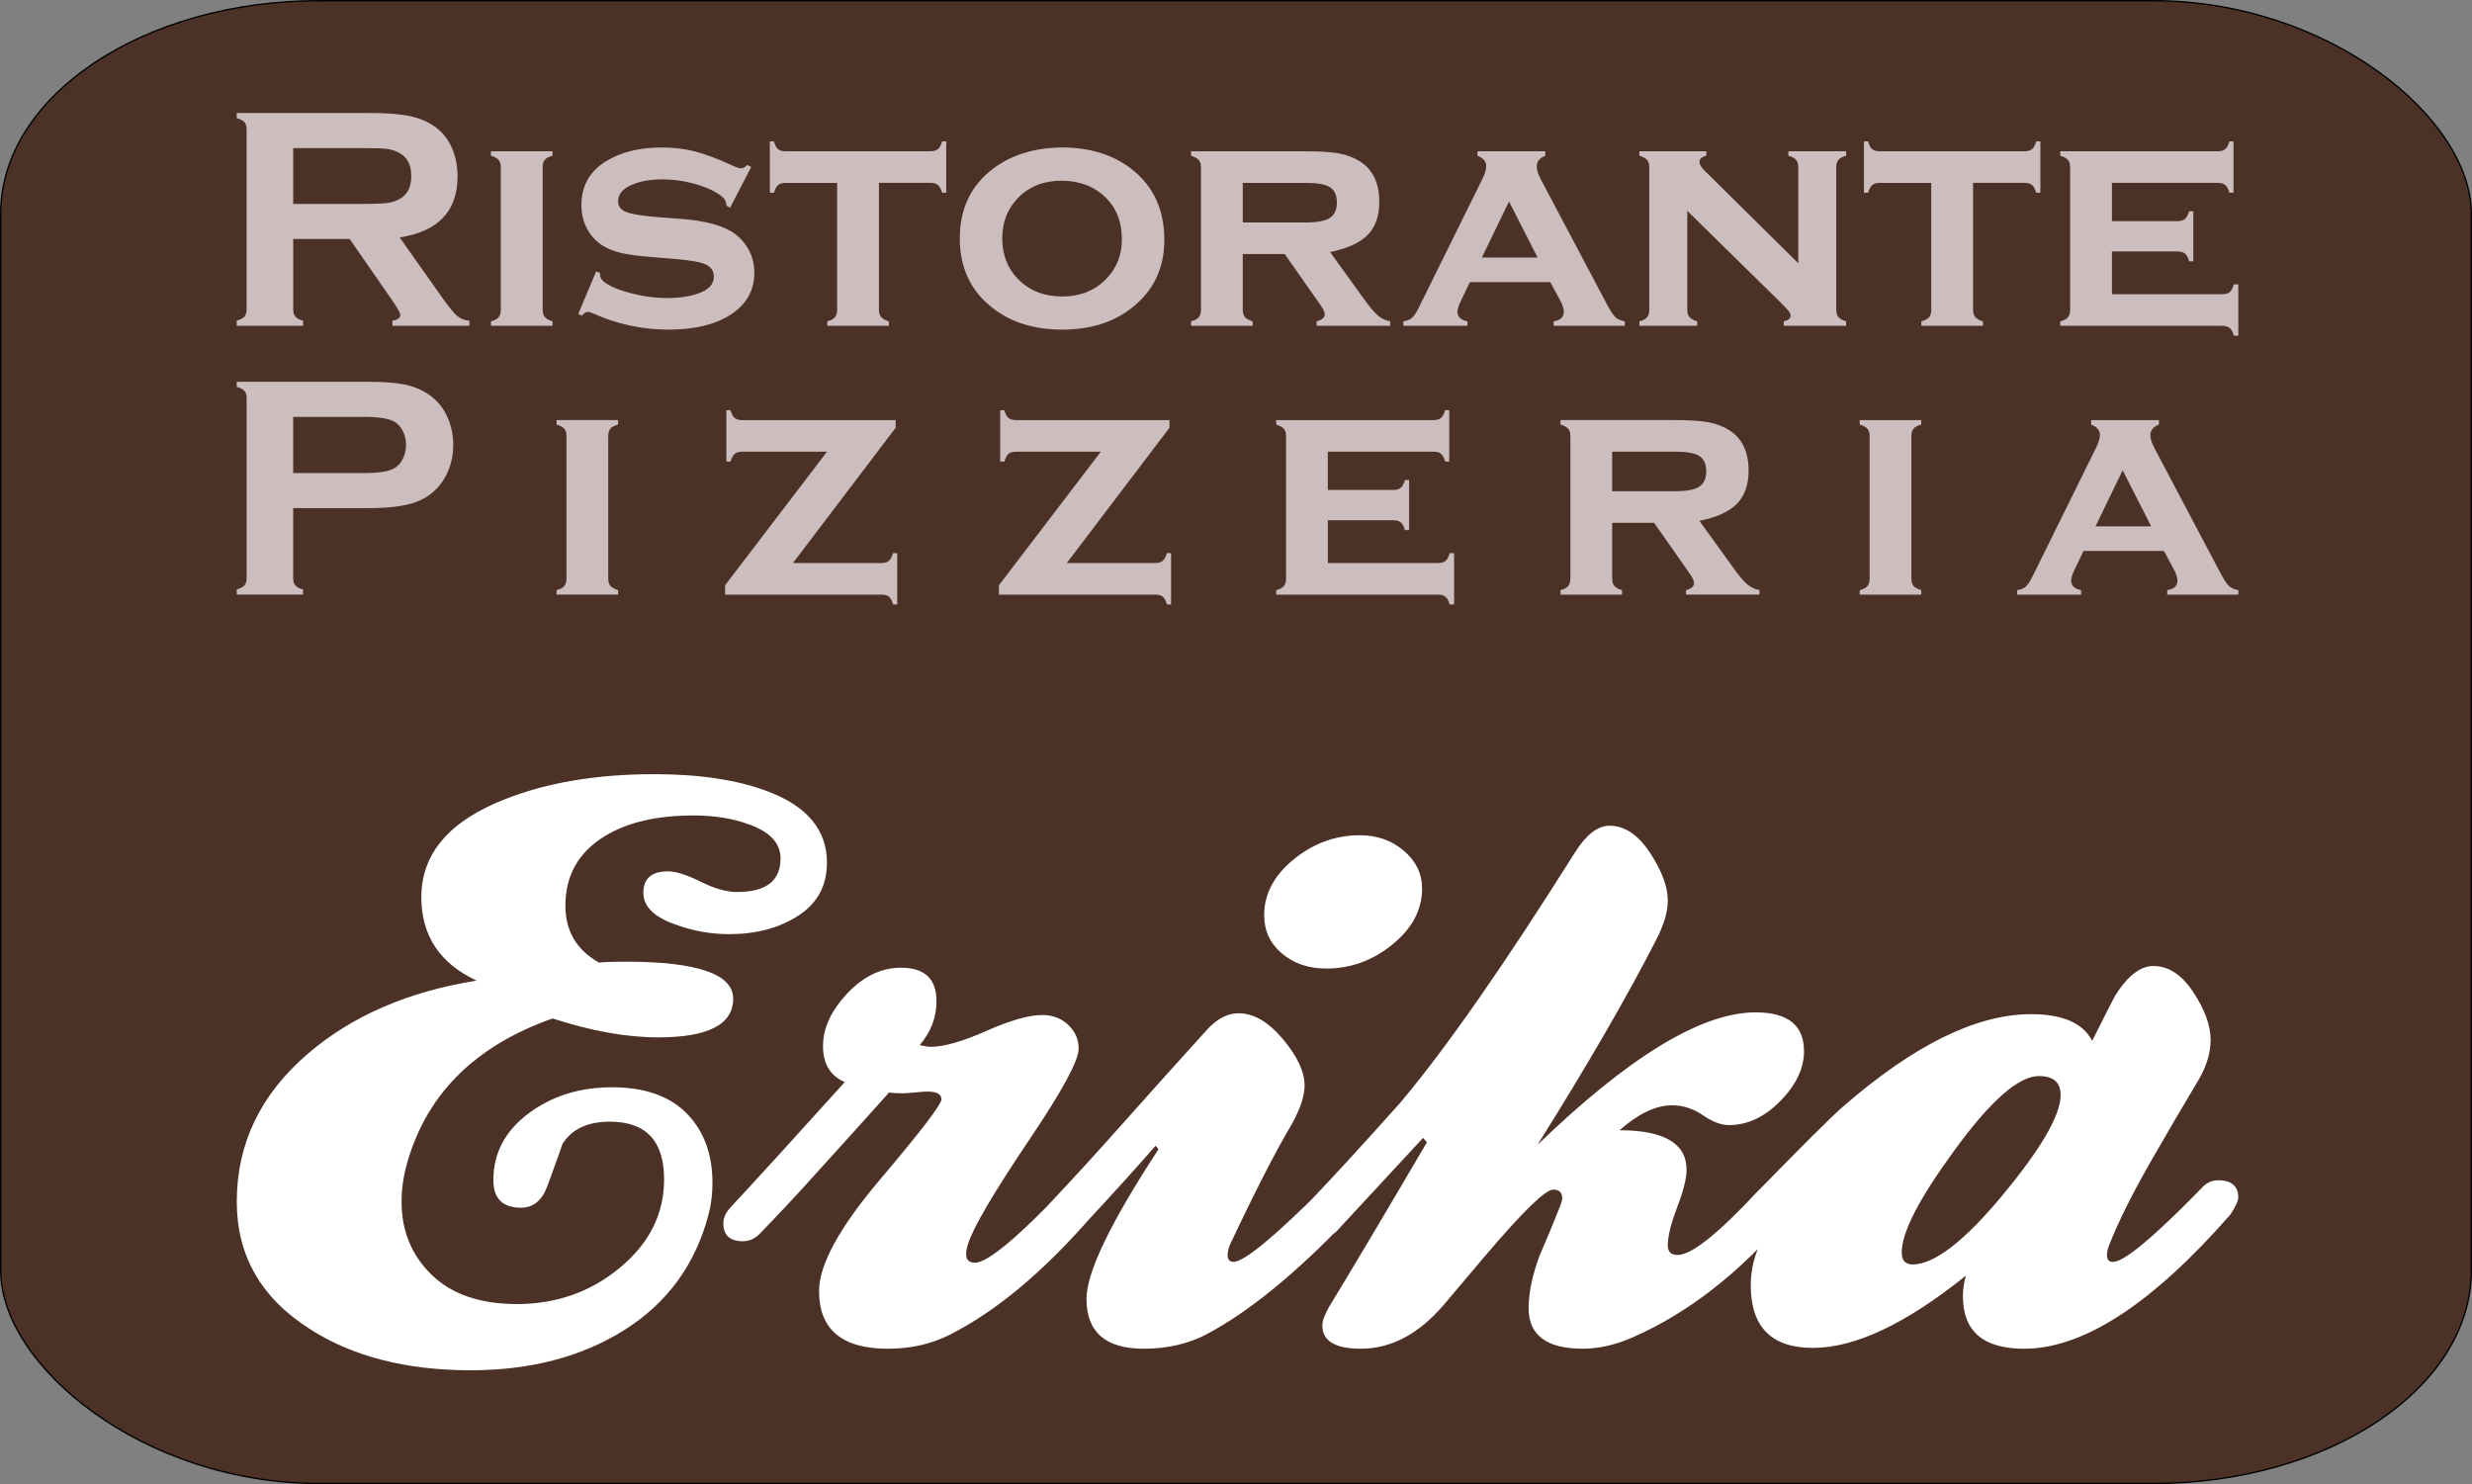
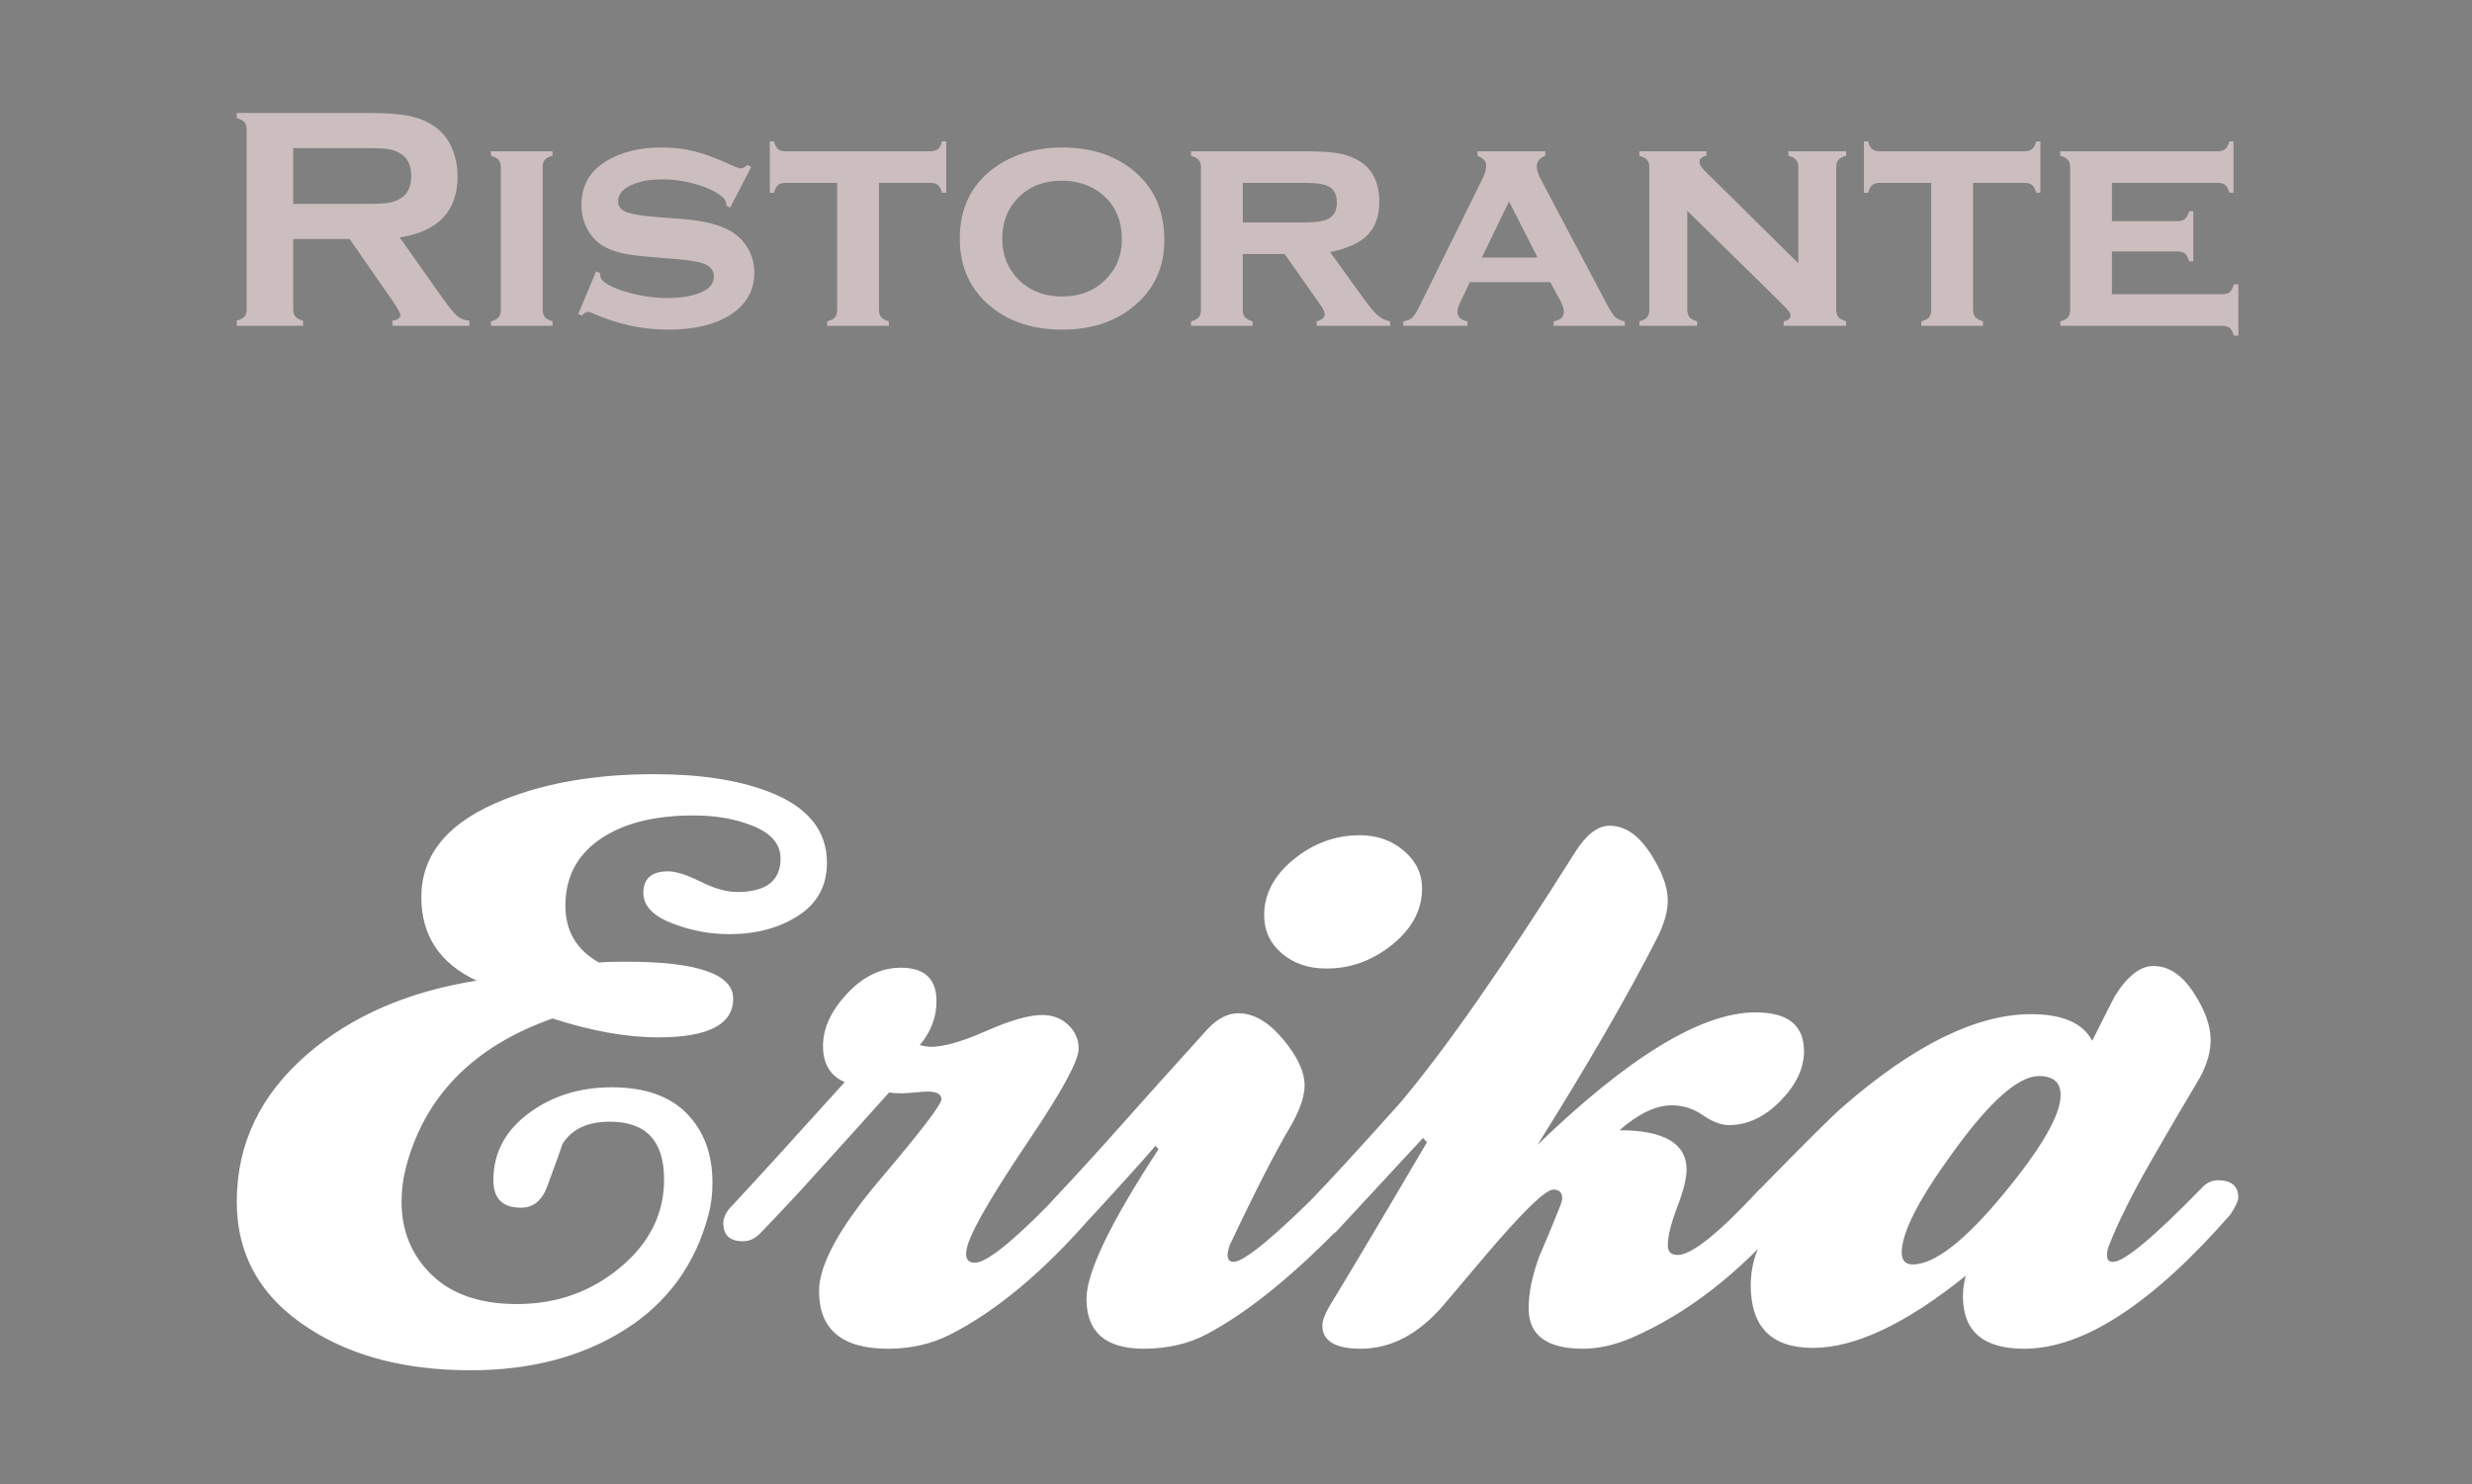
<svg xmlns="http://www.w3.org/2000/svg" xml:space="preserve" width="50mm" height="30.024mm" version="1.1" style="shape-rendering:geometricPrecision; text-rendering:geometricPrecision; image-rendering:optimizeQuality; fill-rule:evenodd; clip-rule:evenodd" viewBox="0 0 1199 719.98">
  <rect x="0" y="0" width="1199" height="719.98" fill="#808080" stroke="none" />
  <defs>
    <style type="text/css">
   
    .str0 {stroke:black;stroke-width:0.66;stroke-miterlimit:22.926}
    .fil0 {fill:#4C3126}
    .fil2 {fill:#CCBEBE;fill-rule:nonzero}
    .fil1 {fill:white;fill-rule:nonzero}
   
  </style>
  </defs>
  <g id="Layer_x0020_1">
-     <rect class="fil0 str0" x="0.33" y="0.33" width="1198.34" height="719.32" rx="154.49" ry="103.37" />
    <path class="fil1" d="M401.09 418.52c0,11.13 -4.63,19.68 -13.88,25.66 -9.25,5.98 -20.42,8.97 -33.51,8.97 -8.94,0 -17.55,-1.53 -25.85,-4.59 -10.53,-3.62 -15.8,-8.76 -15.8,-15.44 0,-6.95 3.99,-10.43 11.97,-10.43 3.83,0 9.1,1.67 15.8,5.01 6.7,3.34 12.61,5.01 17.71,5.01 14.04,0 21.06,-5.42 21.06,-16.27 0,-7.51 -5.26,-13.07 -15.8,-16.69 -7.66,-2.78 -16.44,-4.17 -26.33,-4.17 -17.87,0 -32.23,3.34 -43.08,10.01 -12.77,7.79 -19.15,19.05 -19.15,33.8 0,12.24 5.43,21.42 16.28,27.54 2.87,-0.28 7.18,-0.42 12.93,-0.42 34.79,0 52.18,5.98 52.18,17.94 0,12.52 -12.13,18.78 -36.38,18.78 -15.32,0 -32.39,-3.06 -51.22,-9.18 -38.62,13.63 -62.39,37.97 -71.33,73.02 -1.28,5.29 -1.92,10.57 -1.92,15.86 0,14.19 4.87,26.01 14.6,35.47 9.73,9.46 23.54,14.19 41.41,14.19 19.15,0 35.82,-5.91 50.03,-17.73 14.2,-11.82 21.3,-26.08 21.3,-42.77 0,-18.64 -8.78,-27.96 -26.33,-27.96 -10.85,0 -18.51,3.62 -22.98,10.85 0,0.28 -2.39,6.95 -7.18,20.03 -2.55,7.23 -6.86,10.85 -12.92,10.85 -8.94,0 -13.4,-4.45 -13.4,-13.35 0,-13.07 5.66,-23.85 16.99,-32.34 11.33,-8.48 24.81,-12.73 40.45,-12.73 15.96,0 28.08,4.24 36.38,12.73 8.3,8.48 12.45,19.68 12.45,33.59 0,5.56 -0.64,10.71 -1.91,15.44 -6.38,24.2 -19.95,42.84 -40.69,55.91 -20.74,13.07 -45.64,19.61 -74.68,19.61 -31.28,0 -57.28,-6.68 -78.03,-20.03 -23.62,-15.02 -35.42,-35.61 -35.42,-61.75 0,-28.1 11.49,-52.02 34.47,-71.77 21.38,-18.36 48.67,-30.18 81.86,-35.47 -17.87,-8.34 -26.81,-21.84 -26.81,-40.47 0,-21.14 13.56,-37 40.69,-47.57 20.42,-8.07 44.52,-12.1 72.29,-12.1 22.02,0 40.37,2.78 55.05,8.34 19.15,7.23 28.72,18.78 28.72,34.63zm132.6 162.73c0,2.5 -1.28,5.29 -3.83,8.34 -23.62,27.26 -46.75,46.59 -69.41,58 -8.94,4.45 -18.83,6.68 -29.68,6.68 -22.34,0 -33.51,-9.32 -33.51,-27.96 0,-12.8 9.89,-30.88 29.68,-54.24 19.79,-23.37 29.68,-36.3 29.68,-38.8 0,-2.5 -2.23,-3.76 -6.7,-3.76 -1.28,0 -3.27,0.14 -5.98,0.42 -2.71,0.28 -4.87,0.42 -6.46,0.42 -2.87,0 -4.95,-0.14 -6.22,-0.42 -8.94,10.01 -21.86,24.34 -38.78,42.98 -7.02,7.79 -14.84,16.13 -23.46,25.04 -2.55,2.78 -5.43,4.17 -8.62,4.17 -6.38,0 -9.57,-2.92 -9.57,-8.76 0,-2.5 1.12,-5.01 3.35,-7.51 12.45,-13.35 30.96,-33.66 55.53,-60.92 -7.02,-3.06 -10.53,-8.9 -10.53,-17.52 0,-8.62 3.91,-17.11 11.73,-25.45 7.82,-8.34 16.52,-12.52 26.09,-12.52 11.49,0 17.23,5.42 17.23,16.27 0,7.79 -2.71,14.88 -8.14,21.28 2.55,0.56 4.31,0.83 5.27,0.83 6.38,0 15.4,-2.57 27.05,-7.72 11.65,-5.15 20.66,-7.72 27.05,-7.72 5.11,0 9.33,1.6 12.69,4.8 3.35,3.2 5.03,7.02 5.03,11.47 0,5.84 -7.98,20.58 -23.94,44.23 -17.23,25.59 -27.13,42.42 -29.68,50.49 -0.64,1.95 -0.96,3.62 -0.96,5.01 0,2.78 1.44,4.17 4.31,4.17 6.06,0 20.74,-12.24 44.04,-36.72 1.92,-1.95 4.31,-2.92 7.18,-2.92 6.38,0 9.57,2.78 9.57,8.35zm125.42 -0.42c0,3.34 -1.76,6.82 -5.27,10.43 -25.21,26.43 -48.03,45.06 -68.46,55.91 -8.94,4.73 -19.15,7.09 -30.64,7.09 -18.51,0 -27.76,-8.07 -27.76,-24.2 0,-12.8 11.65,-37 34.95,-72.6l-1.44 -1.67c-7.66,8.9 -20.27,22.81 -37.82,41.73 -2.23,2.23 -4.95,3.34 -8.14,3.34 -6.38,0 -9.57,-2.78 -9.57,-8.35 0,-2.78 1.28,-5.56 3.83,-8.35 11.81,-12.52 24.25,-26.15 37.34,-40.89 8.62,-9.74 21.86,-24.48 39.73,-44.23 4.79,-5.01 9.73,-7.51 14.84,-7.51 7.34,0 14.52,4.17 21.54,12.52 7.02,8.35 10.53,15.86 10.53,22.53 0,5.01 -2.07,11.27 -6.22,18.78 -7.66,12.8 -17.71,32.41 -30.16,58.83 -0.64,1.95 -0.96,3.48 -0.96,4.59 0,2.23 0.96,3.34 2.87,3.34 5.11,0 19.63,-11.96 43.56,-35.88 2.23,-2.23 4.79,-3.34 7.66,-3.34 6.38,0 9.57,2.64 9.57,7.93zm30.64 -149.79c0,10.29 -4.79,19.33 -14.36,27.12 -9.57,7.79 -20.27,11.68 -32.07,11.68 -8.62,0 -15.8,-2.43 -21.54,-7.3 -5.74,-4.87 -8.62,-11.06 -8.62,-18.57 0,-10.29 4.79,-19.33 14.36,-27.12 9.57,-7.79 20.27,-11.68 32.07,-11.68 8.3,0 15.4,2.5 21.3,7.51 5.9,5.01 8.86,11.13 8.86,18.36zm185.26 78.86c0,8.34 -3.83,16.41 -11.49,24.2 -7.66,7.79 -15.96,11.68 -24.89,11.68 -3.83,0 -8.06,-1.6 -12.69,-4.8 -4.63,-3.2 -9.65,-4.8 -15.08,-4.8 -7.66,0 -16.12,4.03 -25.37,12.1 21.7,0 32.55,6.4 32.55,19.19 0,4.17 -1.52,10.22 -4.55,18.15 -3.03,7.93 -4.55,14.12 -4.55,18.57 0,3.06 1.6,4.59 4.79,4.59 6.7,0 19.63,-10.29 38.78,-30.88 2.55,-2.78 5.74,-4.17 9.57,-4.17 6.06,0 9.1,2.5 9.1,7.51 0,2.78 -1.44,5.84 -4.31,9.18 -23.3,27.26 -48.35,46.73 -75.16,58.42 -8.3,3.62 -16.28,5.42 -23.94,5.42 -17.55,0 -26.33,-6.54 -26.33,-19.61 0,-7.51 1.76,-15.99 5.27,-25.45 3.51,-8.07 6.86,-16.13 10.05,-24.2 0.64,-1.67 0.96,-2.92 0.96,-3.76 0,-2.78 -1.44,-4.17 -4.31,-4.17 -3.83,0 -14.84,10.71 -33.03,32.13l-20.11 23.78c-12.13,14.19 -25.53,21.28 -40.21,21.28 -12.45,0 -18.67,-3.76 -18.67,-11.27 0,-2.23 1.12,-5.29 3.35,-9.18 10.85,-17.8 26.65,-44.37 47.39,-79.7l-1.91 -2.09 -42.13 45.48c-2.23,1.95 -4.79,2.92 -7.66,2.92 -6.38,0 -9.57,-2.78 -9.57,-8.35 0,-3.06 1.44,-6.12 4.31,-9.18 10.21,-10.57 24.89,-26.57 44.04,-47.98 22.02,-26.15 50.26,-66.62 84.73,-121.42 5.43,-8.62 11.01,-12.93 16.75,-12.93 7.34,0 13.88,4.38 19.63,13.14 5.74,8.76 8.62,16.48 8.62,23.16 0,5.29 -1.76,11.4 -5.27,18.36 -14.36,28.1 -33.67,61.48 -57.92,100.14 44.36,-42.84 79.62,-64.26 105.79,-64.26 15.64,0 23.46,6.26 23.46,18.78zm124.46 21.28c0,-6.12 -3.51,-9.18 -10.53,-9.18 -9.89,0 -23.62,12.1 -41.17,36.3 -16.91,23.09 -25.37,39.5 -25.37,49.24 0,3.89 1.76,5.84 5.27,5.84 10.53,0 25.13,-11.27 43.8,-33.8 18.67,-22.53 28,-38.67 28,-48.4zm86.17 49.65c0,1.67 -1.28,4.45 -3.83,8.35 -37.98,43.39 -71.33,65.09 -100.05,65.09 -19.79,0 -29.68,-8.48 -29.68,-25.45 0,-3.34 0.48,-6.68 1.44,-10.01 -29.04,23.37 -53.77,35.05 -74.2,35.05 -20.11,0 -30.16,-10.15 -30.16,-30.46 0,-8.07 2.07,-15.86 6.22,-23.37 -7.02,-0.56 -10.69,-3.48 -11.01,-8.76 0,-0.28 0,-0.42 0,-0.42 0,-3.06 1.92,-6.54 5.74,-10.43 23.62,-24.2 38.14,-38.67 43.56,-43.39 34.47,-30.04 64.94,-45.06 91.43,-45.06 15.32,0 25.21,4.31 29.68,12.93 6.7,-13.35 10.37,-20.58 11.01,-21.7 6.06,-9.74 12.29,-14.6 18.67,-14.6 7.34,0 13.8,4.24 19.39,12.73 5.58,8.48 8.38,16.2 8.38,23.16 0,5.84 -1.76,11.96 -5.27,18.36 -7.98,13.35 -15.8,26.7 -23.46,40.06 -9.26,16.13 -16.12,29.9 -20.58,41.31 -0.64,1.67 -0.96,3.2 -0.96,4.59 0,2.23 0.96,3.34 2.87,3.34 5.43,0 19.79,-11.96 43.08,-35.88 2.23,-2.5 4.95,-3.75 8.14,-3.75 0.32,0 0.48,0 0.48,0 6.06,0.28 9.1,3.06 9.1,8.34z" />
    <path class="fil2" d="M142.22 115.94l0 34.18c0,1.52 0.36,2.68 1.08,3.51 0.72,0.85 1.96,1.47 3.71,1.93l0 2.48 -32.19 0 0 -2.48c1.81,-0.52 3.04,-1.16 3.74,-1.96 0.7,-0.8 1.06,-1.96 1.06,-3.48l0 -87.31c0,-1.57 -0.36,-2.76 -1.06,-3.56 -0.7,-0.8 -1.93,-1.47 -3.74,-1.96l0 -2.48 64.59 0c7.87,0 14.11,0.46 18.73,1.37 4.62,0.9 8.64,2.5 12.07,4.77 3.97,2.63 6.94,6.19 8.93,10.68 1.86,4.33 2.79,8.98 2.79,13.93 0,16.87 -9.36,26.72 -28.06,29.61l20.04 28.4c3.51,4.98 6.09,8.18 7.74,9.62 1.65,1.42 3.64,2.22 6.01,2.37l0 2.48 -37.32 0 0 -2.48c2.55,-0.41 3.84,-1.32 3.84,-2.71 0,-0.9 -1.19,-3.1 -3.56,-6.58l-21.02 -30.33 -27.37 0zm0 -17.02l34.8 0c5.13,0 8.77,-0.15 10.88,-0.46 2.12,-0.28 4.08,-0.93 5.83,-1.88 3.84,-2.06 5.75,-5.8 5.75,-11.19 0,-5.39 -1.91,-9.13 -5.75,-11.19 -1.81,-1.01 -3.74,-1.65 -5.78,-1.93 -2.04,-0.28 -5.7,-0.41 -10.94,-0.41l-34.8 0 0 27.08zm120.98 -17.8l0 69.1c0,1.55 0.36,2.73 1.06,3.59 0.7,0.83 1.93,1.52 3.74,2.06l0 2.17 -29.87 0 0 -2.17c1.75,-0.46 2.99,-1.11 3.71,-1.96 0.72,-0.85 1.08,-2.06 1.08,-3.64l0 -69.13c0,-1.57 -0.36,-2.76 -1.06,-3.56 -0.7,-0.8 -1.93,-1.5 -3.74,-2.04l0 -2.17 29.87 0 0 2.17c-1.81,0.49 -3.04,1.16 -3.74,1.99 -0.7,0.85 -1.06,2.04 -1.06,3.59zm101.14 -0.1l-10.21 19.73 -1.81 -0.98c0,-1.65 -0.54,-2.97 -1.6,-3.92 -2.86,-2.58 -7.12,-4.69 -12.72,-6.35 -5.6,-1.68 -11.27,-2.5 -17.02,-2.5 -4.88,0 -9.23,0.67 -13,2.04 -5.44,1.96 -8.18,4.82 -8.18,8.56 0,2.45 1.32,4.2 3.92,5.24 2.63,1.03 7.69,1.86 15.22,2.48l11.94 0.9c10.42,0.8 18.37,2.81 23.81,6.04 3.02,1.83 5.52,4.26 7.48,7.27 2.48,3.77 3.71,8.02 3.71,12.77 0,8.61 -3.87,15.42 -11.63,20.43 -7.43,4.77 -17.44,7.17 -30.1,7.17 -12.74,0 -25.07,-2.68 -36.96,-8.07 -0.8,-0.36 -1.5,-0.54 -2.04,-0.54 -1.01,0 -1.93,0.62 -2.81,1.83l-1.88 -0.77 8.69 -20.69 1.88 0.75c0,0.31 0,0.52 0,0.62 0,1.32 0.52,2.4 1.52,3.33 2.53,2.22 6.89,4.13 13.08,5.78 6.19,1.63 12.33,2.45 18.37,2.45 5.34,0 10.14,-0.7 14.37,-2.12 5.24,-1.73 7.87,-4.49 7.87,-8.33 0,-3.1 -1.81,-5.24 -5.44,-6.45 -2.42,-0.8 -6.78,-1.5 -13.1,-2.04l-11.87 -0.98c-6.4,-0.52 -11.3,-1.16 -14.68,-1.99 -3.38,-0.8 -6.32,-1.99 -8.85,-3.53 -3.22,-2.04 -5.75,-4.77 -7.56,-8.25 -1.83,-3.48 -2.73,-7.3 -2.73,-11.43 0,-9.29 4,-16.38 11.97,-21.28 7.25,-4.44 16.23,-6.65 26.93,-6.65 5.8,0 11.22,0.64 16.22,1.93 5.03,1.29 11.01,3.56 17.98,6.78 2.06,0.95 3.51,1.44 4.31,1.44 0.83,0 1.86,-0.54 3.12,-1.68l1.81 1.01zm61.98 7.69l0 61.52c0,1.55 0.36,2.73 1.06,3.59 0.7,0.83 1.93,1.52 3.74,2.06l0 2.17 -29.87 0 0 -2.17c1.75,-0.46 2.99,-1.11 3.71,-1.96 0.72,-0.85 1.08,-2.06 1.08,-3.64l0 -61.57 -24.97 0c-1.63,0 -2.84,0.36 -3.66,1.06 -0.85,0.72 -1.5,1.96 -2.01,3.74l-2.01 0 0 -24.92 2.01 0c0.46,1.75 1.11,2.99 1.93,3.71 0.83,0.72 2.06,1.08 3.66,1.08l70.29 0c1.6,0 2.84,-0.36 3.66,-1.06 0.85,-0.7 1.5,-1.93 2.01,-3.74l2.01 0 0 24.92 -2.01 0c-0.52,-1.78 -1.16,-3.02 -2.01,-3.74 -0.83,-0.7 -2.04,-1.06 -3.66,-1.06l-24.97 0zm88.71 -17.18c13.44,0 24.63,3.43 33.61,10.29 10.73,8.28 16.1,19.78 16.1,34.56 0,13.88 -5.36,24.94 -16.1,33.22 -8.87,6.86 -20.02,10.29 -33.46,10.29 -13.46,0 -24.61,-3.43 -33.48,-10.29 -10.78,-8.28 -16.17,-19.58 -16.17,-33.89 0,-14.47 5.39,-25.77 16.17,-33.89 8.93,-6.71 20.02,-10.14 33.33,-10.29zm0.08 16.1c-8.74,0 -15.86,2.79 -21.36,8.38 -5.08,5.24 -7.63,11.81 -7.63,19.71 0,7.84 2.55,14.39 7.63,19.63 5.49,5.65 12.64,8.46 21.43,8.46 8.72,0 15.84,-2.81 21.33,-8.46 5.08,-5.18 7.64,-11.61 7.64,-19.24 0,-8.31 -2.55,-15.01 -7.64,-20.09 -5.55,-5.49 -12.69,-8.28 -21.41,-8.38zm87.67 35.6l0 27.01c0,1.55 0.36,2.73 1.06,3.59 0.7,0.83 1.93,1.52 3.74,2.06l0 2.17 -29.87 0 0 -2.17c1.75,-0.46 2.99,-1.11 3.71,-1.96 0.72,-0.85 1.08,-2.06 1.08,-3.64l0 -69.13c0,-1.57 -0.36,-2.76 -1.06,-3.56 -0.7,-0.8 -1.93,-1.5 -3.74,-2.04l0 -2.17 55.53 0c7.2,0 12.69,0.36 16.48,1.08 3.79,0.75 7.17,2.06 10.14,3.97 6.11,3.97 9.16,10.47 9.16,19.47 0,6.84 -1.88,12.17 -5.65,16.04 -3.74,3.84 -9.83,6.63 -18.21,8.33l16.12 22.34c2.94,4.13 5.29,6.94 7.04,8.41 1.73,1.5 3.74,2.42 5.96,2.84l0 2.17 -35.67 0 0 -2.17c2.63,-0.7 3.95,-1.83 3.95,-3.4 0,-1.08 -0.8,-2.79 -2.43,-5.03l-17 -24.22 -20.35 0zm0 -15.32l30.64 0c4.64,0 8.1,-0.52 10.32,-1.52 3.12,-1.34 4.69,-4.05 4.69,-8.07 0,-3.59 -1.11,-6.06 -3.3,-7.48 -2.19,-1.42 -6.11,-2.12 -11.71,-2.12l-30.64 0 0 19.19zm149.14 28.94l-38.98 0 -4.41 9.21c-1.08,2.22 -1.6,3.97 -1.6,5.21 0,2.43 1.62,3.97 4.85,4.62l0 2.17 -31.11 0 0 -2.17c1.91,-0.31 3.33,-0.88 4.26,-1.73 0.95,-0.88 2.04,-2.55 3.3,-5.06l30.9 -62.53c1.16,-2.35 1.73,-4.41 1.73,-6.19 0,-2.06 -1.39,-3.66 -4.23,-4.82l0 -2.17 32.89 0 0 2.17c-2.76,1.11 -4.15,2.81 -4.15,5.13 0,1.65 0.62,3.69 1.88,6.11l32.06 60.62c1.75,3.3 3.15,5.44 4.15,6.4 1.01,0.98 2.55,1.65 4.62,2.06l0 2.17 -34.51 0 0 -2.17c3.3,-0.54 4.95,-2.09 4.95,-4.59 0,-1.55 -0.64,-3.48 -1.88,-5.8l-4.72 -8.64zm-6.14 -11.92l-13.85 -27.19 -13.18 27.19 27.03 0zm72.61 -22.65l0 47.95c0,1.55 0.36,2.76 1.08,3.61 0.72,0.85 1.96,1.52 3.71,2.04l0 2.17 -28.01 0 0 -2.17c1.75,-0.46 2.99,-1.11 3.71,-1.96 0.72,-0.85 1.08,-2.06 1.08,-3.64l0 -69.13c0,-1.57 -0.36,-2.76 -1.06,-3.56 -0.7,-0.8 -1.93,-1.5 -3.74,-2.04l0 -2.17 32.47 0 0 2.17c-2.22,0.54 -3.33,1.52 -3.33,2.94 0,1.21 0.8,2.63 2.43,4.23l45.5 44.98 0 -46.56c0,-1.57 -0.36,-2.76 -1.06,-3.59 -0.7,-0.85 -1.93,-1.52 -3.74,-2.01l0 -2.17 28.01 0 0 2.17c-1.81,0.49 -3.04,1.16 -3.74,1.99 -0.7,0.85 -1.06,2.04 -1.06,3.59l0 69.1c0,1.55 0.36,2.73 1.06,3.59 0.7,0.83 1.93,1.52 3.74,2.06l0 2.17 -30.28 0 0 -2.17c2.22,-0.44 3.33,-1.37 3.33,-2.76 0,-0.72 -0.31,-1.44 -0.9,-2.19 -0.62,-0.75 -1.99,-2.22 -4.15,-4.41l-45.06 -44.24zm138.62 -13.57l0 61.52c0,1.55 0.36,2.73 1.06,3.59 0.7,0.83 1.93,1.52 3.74,2.06l0 2.17 -29.87 0 0 -2.17c1.75,-0.46 2.99,-1.11 3.71,-1.96 0.72,-0.85 1.08,-2.06 1.08,-3.64l0 -61.57 -24.97 0c-1.63,0 -2.84,0.36 -3.66,1.06 -0.85,0.72 -1.5,1.96 -2.01,3.74l-2.01 0 0 -24.92 2.01 0c0.46,1.75 1.11,2.99 1.93,3.71 0.83,0.72 2.06,1.08 3.66,1.08l70.29 0c1.6,0 2.84,-0.36 3.66,-1.06 0.85,-0.7 1.5,-1.93 2.01,-3.74l2.01 0 0 24.92 -2.01 0c-0.52,-1.78 -1.16,-3.02 -2.01,-3.74 -0.83,-0.7 -2.04,-1.06 -3.66,-1.06l-24.97 0zm67.35 33.27l0 20.74 53.55 0c1.55,0 2.76,-0.33 3.59,-1.03 0.83,-0.7 1.5,-1.93 1.99,-3.77l2.17 0 0 24.92 -2.17 0c-0.46,-1.75 -1.11,-2.99 -1.96,-3.71 -0.85,-0.72 -2.06,-1.08 -3.61,-1.08l-78.62 0 0 -2.17c1.75,-0.46 2.99,-1.11 3.71,-1.96 0.72,-0.85 1.08,-2.06 1.08,-3.64l0 -69.13c0,-1.57 -0.36,-2.76 -1.06,-3.56 -0.7,-0.8 -1.93,-1.5 -3.74,-2.04l0 -2.17 76.38 0c1.6,0 2.81,-0.36 3.64,-1.06 0.85,-0.7 1.52,-1.93 2.01,-3.74l2.01 0 0 24.92 -2.01 0c-0.49,-1.83 -1.16,-3.07 -1.99,-3.77 -0.85,-0.7 -2.06,-1.03 -3.66,-1.03l-51.3 0 0 18.57 31.8 0c1.55,0 2.76,-0.36 3.59,-1.06 0.83,-0.7 1.52,-1.93 2.06,-3.74l2.01 0 0 24.3 -2.01 0c-0.49,-1.78 -1.16,-3.02 -1.99,-3.74 -0.85,-0.7 -2.06,-1.06 -3.66,-1.06l-31.8 0z" />
-     <path class="fil2" d="M142.2 246.49l0 34.02c0,1.52 0.36,2.68 1.08,3.51 0.72,0.85 1.96,1.47 3.71,1.93l0 2.48 -32.16 0 0 -2.48c1.8,-0.52 3.04,-1.16 3.74,-1.96 0.7,-0.8 1.06,-1.96 1.06,-3.48l0 -87.31c0,-1.57 -0.36,-2.76 -1.06,-3.56 -0.7,-0.8 -1.93,-1.47 -3.74,-1.96l0 -2.48 64.36 0c7.5,0 13.45,0.52 17.86,1.52 4.41,1.01 8.3,2.73 11.68,5.21 3.48,2.55 6.19,5.93 8.17,10.11 1.96,4.33 2.94,8.93 2.94,13.75 0,6.96 -1.86,13.05 -5.59,18.31 -3.22,4.46 -7.47,7.66 -12.78,9.54 -5.31,1.88 -12.73,2.84 -22.24,2.84l-37.01 0zm0 -17.02l34.41 0c6.86,0 11.68,-0.72 14.43,-2.19 1.78,-0.95 3.2,-2.48 4.28,-4.57 1.08,-2.09 1.62,-4.39 1.62,-6.91 0,-2.45 -0.54,-4.72 -1.62,-6.81 -1.08,-2.09 -2.5,-3.61 -4.28,-4.57 -2.71,-1.47 -7.53,-2.19 -14.43,-2.19l-34.41 0 0 27.24zm152.81 -17.95l0 69.1c0,1.55 0.36,2.73 1.06,3.59 0.7,0.83 1.93,1.52 3.74,2.06l0 2.17 -29.85 0 0 -2.17c1.75,-0.46 2.99,-1.11 3.71,-1.96 0.72,-0.85 1.08,-2.06 1.08,-3.64l0 -69.13c0,-1.57 -0.36,-2.76 -1.06,-3.56 -0.7,-0.8 -1.93,-1.5 -3.74,-2.04l0 -2.17 29.85 0 0 2.17c-1.8,0.49 -3.04,1.16 -3.74,1.99 -0.7,0.85 -1.06,2.04 -1.06,3.59zm89.59 61.6l42.91 0c1.62,0 2.84,-0.36 3.63,-1.06 0.8,-0.72 1.49,-1.96 2.04,-3.74l2.01 0 0 24.92 -2.01 0c-0.46,-1.75 -1.11,-2.99 -1.93,-3.71 -0.82,-0.72 -2.06,-1.08 -3.66,-1.08l-75.9 0 0 -4.54 49.43 -64.79 -41.13 0c-1.6,0 -2.81,0.33 -3.63,1.03 -0.8,0.7 -1.47,1.93 -2.04,3.77l-2.01 0 0 -24.92 2.01 0c0.52,1.81 1.16,3.04 2.01,3.74 0.82,0.7 2.04,1.06 3.66,1.06l74.43 0 0 3.71 -49.82 65.62zm132.81 0l42.91 0c1.62,0 2.84,-0.36 3.63,-1.06 0.8,-0.72 1.49,-1.96 2.04,-3.74l2.01 0 0 24.92 -2.01 0c-0.46,-1.75 -1.11,-2.99 -1.93,-3.71 -0.82,-0.72 -2.06,-1.08 -3.66,-1.08l-75.9 0 0 -4.54 49.43 -64.79 -41.13 0c-1.6,0 -2.81,0.33 -3.63,1.03 -0.8,0.7 -1.47,1.93 -2.04,3.77l-2.01 0 0 -24.92 2.01 0c0.52,1.81 1.16,3.04 2.01,3.74 0.82,0.7 2.04,1.06 3.66,1.06l74.43 0 0 3.71 -49.82 65.62zm126.65 -20.74l0 20.74 53.5 0c1.55,0 2.76,-0.34 3.58,-1.03 0.82,-0.7 1.49,-1.93 1.98,-3.77l2.17 0 0 24.92 -2.17 0c-0.46,-1.75 -1.11,-2.99 -1.96,-3.71 -0.85,-0.72 -2.06,-1.08 -3.61,-1.08l-78.56 0 0 -2.17c1.75,-0.46 2.99,-1.11 3.71,-1.96 0.72,-0.85 1.08,-2.06 1.08,-3.64l0 -69.13c0,-1.57 -0.36,-2.76 -1.06,-3.56 -0.7,-0.8 -1.93,-1.5 -3.74,-2.04l0 -2.17 76.31 0c1.6,0 2.81,-0.36 3.63,-1.06 0.85,-0.7 1.52,-1.93 2.01,-3.74l2.01 0 0 24.92 -2.01 0c-0.49,-1.83 -1.16,-3.07 -1.98,-3.77 -0.85,-0.7 -2.06,-1.03 -3.66,-1.03l-51.26 0 0 18.57 31.78 0c1.55,0 2.76,-0.36 3.58,-1.06 0.83,-0.7 1.52,-1.93 2.06,-3.74l2.01 0 0 24.3 -2.01 0c-0.49,-1.78 -1.16,-3.02 -1.98,-3.74 -0.85,-0.7 -2.06,-1.06 -3.66,-1.06l-31.78 0zm137.89 1.24l0 27.01c0,1.55 0.36,2.73 1.06,3.59 0.7,0.83 1.93,1.52 3.74,2.06l0 2.17 -29.85 0 0 -2.17c1.75,-0.46 2.99,-1.11 3.71,-1.96 0.72,-0.85 1.08,-2.06 1.08,-3.64l0 -69.13c0,-1.57 -0.36,-2.76 -1.06,-3.56 -0.7,-0.8 -1.93,-1.5 -3.74,-2.04l0 -2.17 55.49 0c7.19,0 12.68,0.36 16.47,1.08 3.79,0.75 7.16,2.06 10.13,3.97 6.11,3.97 9.15,10.47 9.15,19.47 0,6.84 -1.88,12.17 -5.64,16.04 -3.74,3.84 -9.82,6.63 -18.2,8.33l16.11 22.34c2.94,4.13 5.28,6.94 7.04,8.41 1.73,1.5 3.74,2.42 5.95,2.84l0 2.17 -35.64 0 0 -2.17c2.63,-0.7 3.94,-1.83 3.94,-3.41 0,-1.08 -0.8,-2.79 -2.42,-5.03l-16.98 -24.22 -20.33 0zm0 -15.32l30.62 0c4.64,0 8.09,-0.52 10.31,-1.52 3.12,-1.34 4.69,-4.05 4.69,-8.07 0,-3.59 -1.11,-6.06 -3.3,-7.48 -2.19,-1.42 -6.11,-2.12 -11.7,-2.12l-30.62 0 0 19.19zm145.13 -26.77l0 69.1c0,1.55 0.36,2.73 1.06,3.59 0.7,0.83 1.93,1.52 3.74,2.06l0 2.17 -29.85 0 0 -2.17c1.75,-0.46 2.99,-1.11 3.71,-1.96 0.72,-0.85 1.08,-2.06 1.08,-3.64l0 -69.13c0,-1.57 -0.36,-2.76 -1.06,-3.56 -0.7,-0.8 -1.93,-1.5 -3.74,-2.04l0 -2.17 29.85 0 0 2.17c-1.8,0.49 -3.04,1.16 -3.74,1.99 -0.7,0.85 -1.06,2.04 -1.06,3.59zm122.45 55.72l-38.94 0 -4.41 9.21c-1.08,2.22 -1.6,3.97 -1.6,5.21 0,2.43 1.62,3.97 4.85,4.62l0 2.17 -31.08 0 0 -2.17c1.91,-0.31 3.33,-0.88 4.25,-1.73 0.95,-0.88 2.04,-2.55 3.3,-5.06l30.88 -62.53c1.16,-2.35 1.73,-4.41 1.73,-6.19 0,-2.06 -1.39,-3.66 -4.23,-4.82l0 -2.17 32.86 0 0 2.17c-2.76,1.11 -4.15,2.81 -4.15,5.13 0,1.65 0.62,3.69 1.88,6.11l32.04 60.62c1.75,3.3 3.14,5.44 4.15,6.4 1.01,0.98 2.55,1.65 4.61,2.06l0 2.17 -34.48 0 0 -2.17c3.3,-0.54 4.95,-2.09 4.95,-4.59 0,-1.55 -0.64,-3.48 -1.88,-5.8l-4.72 -8.64zm-6.13 -11.92l-13.84 -27.19 -13.17 27.19 27.01 0z" />
  </g>
</svg>